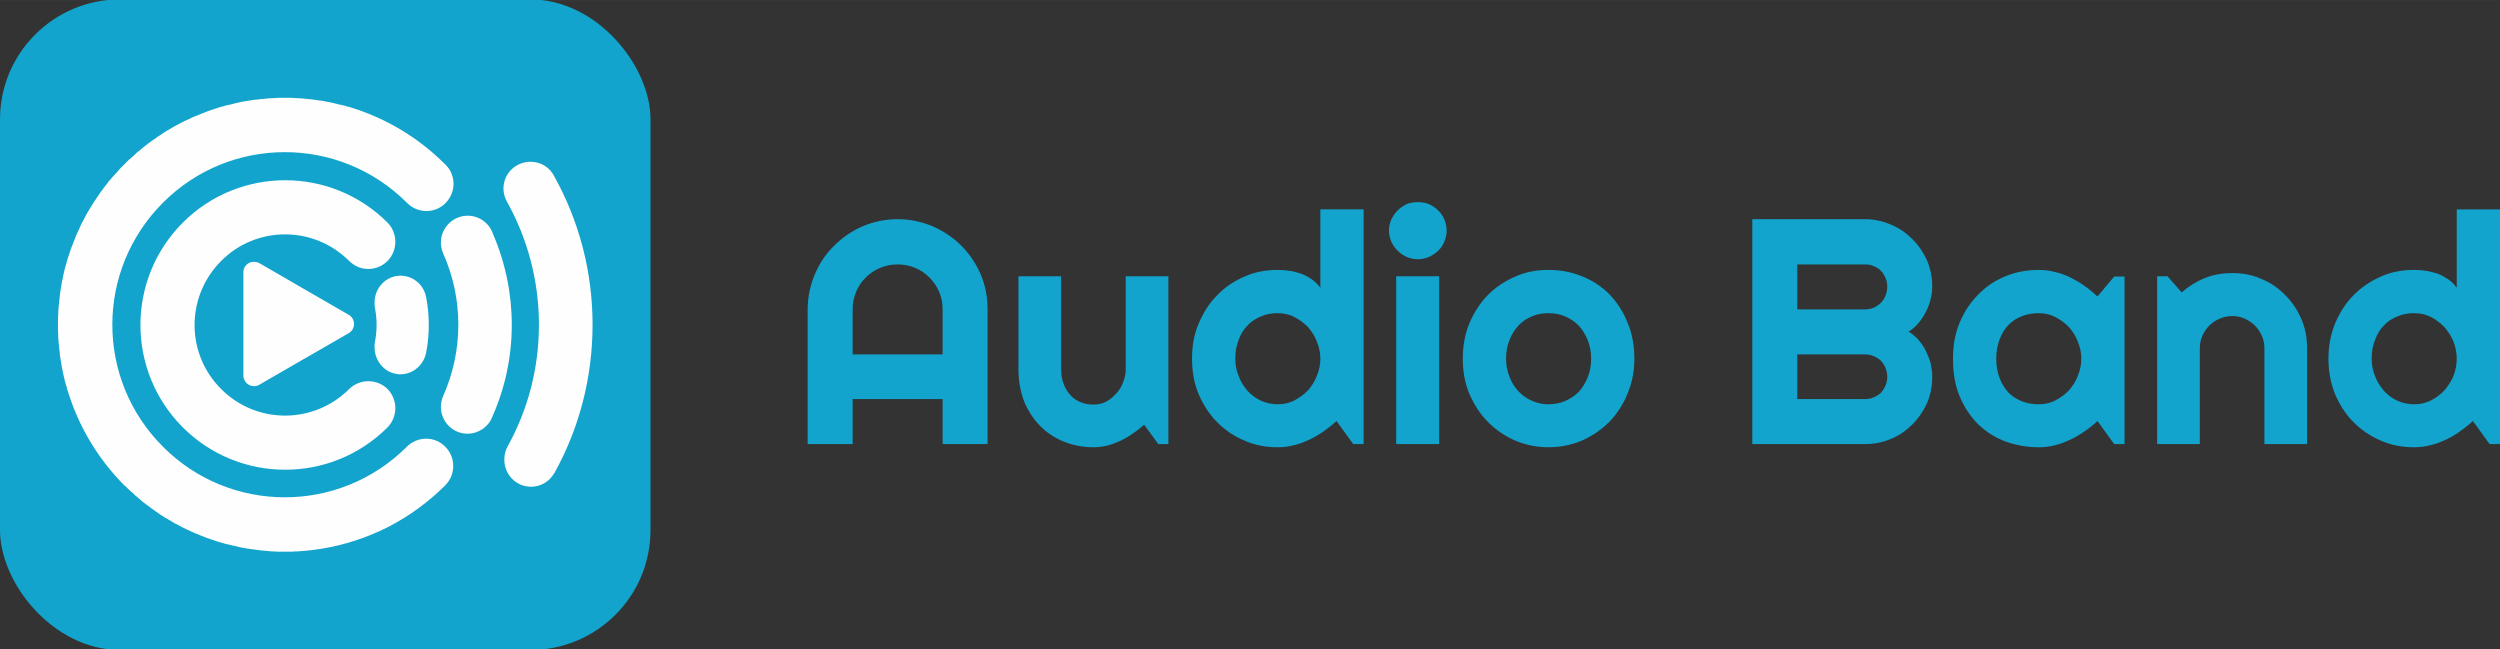
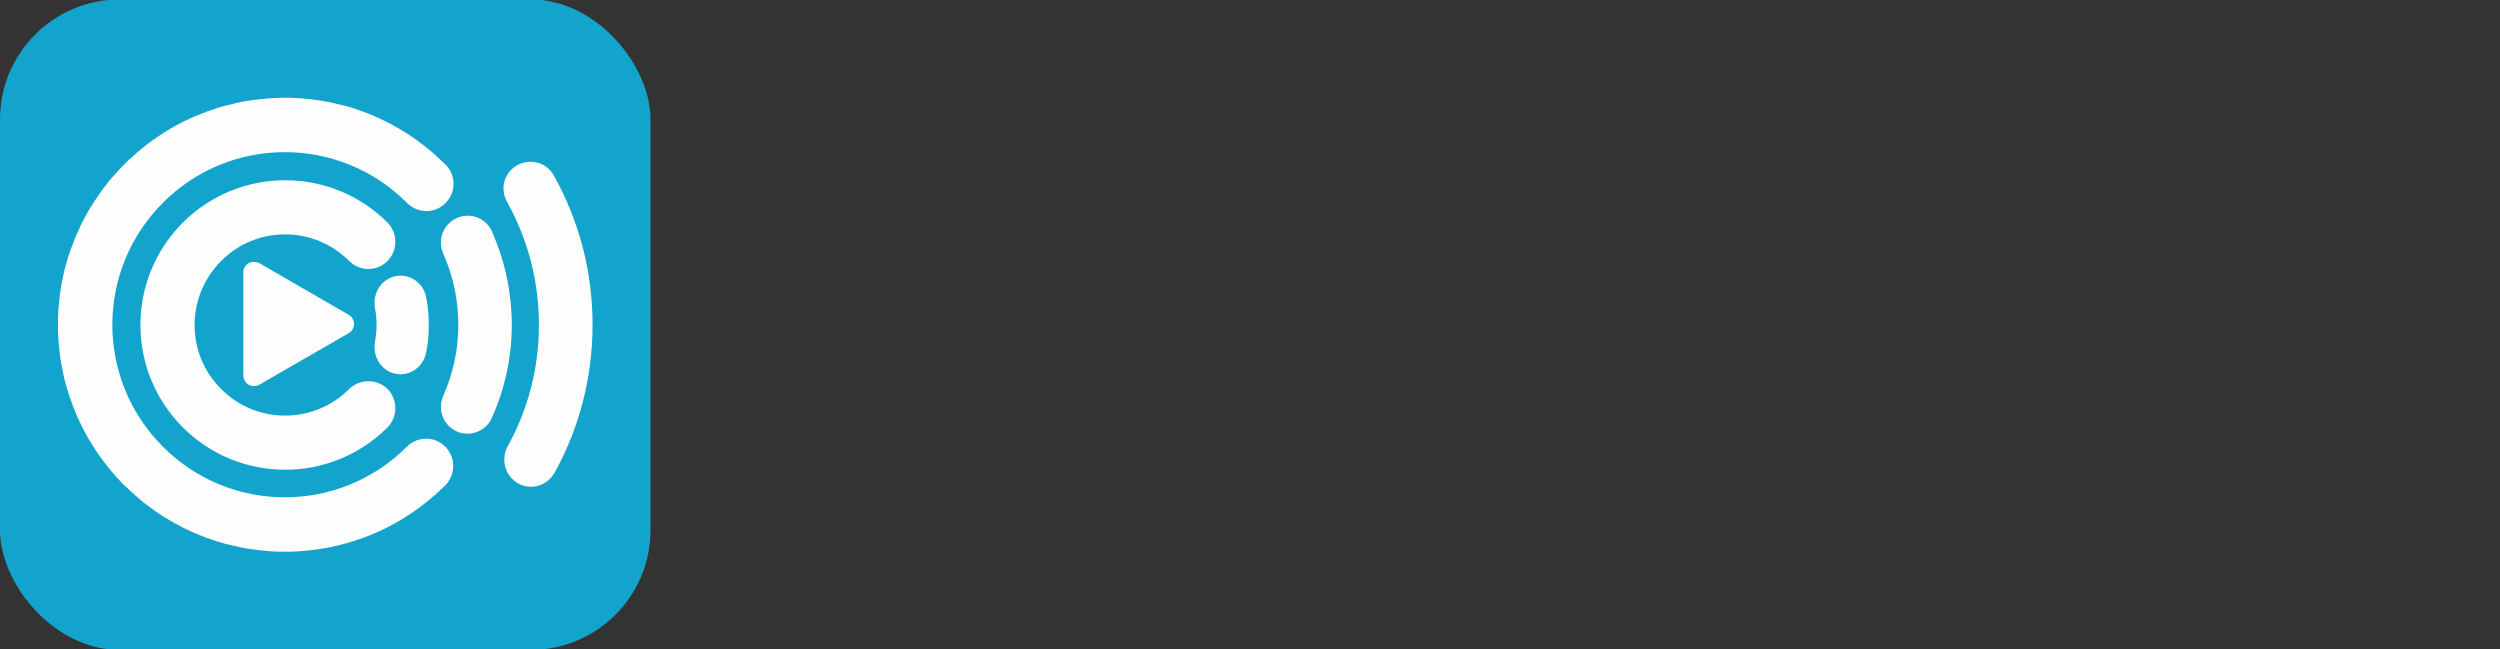
<svg xmlns="http://www.w3.org/2000/svg" xml:space="preserve" width="86.699mm" height="22.521mm" version="1.1" style="shape-rendering:geometricPrecision; text-rendering:geometricPrecision; image-rendering:optimizeQuality; fill-rule:evenodd; clip-rule:evenodd" viewBox="0 0 8670 2252">
  <rect x="0" y="0" width="8670" height="2252" fill="#333333" stroke="none" />
  <defs>
    <style type="text/css">
   
    .fil1 {fill:#FEFEFE}
    .fil0 {fill:#12A4CC}
    .fil2 {fill:#12A4CC;fill-rule:nonzero}
   
  </style>
  </defs>
  <g id="Layer_x0020_1">
    <g id="_602653904">
      <rect class="fil0" y="-2" width="2256" height="2256" rx="416" ry="416" />
      <g>
        <path class="fil1" d="M1537 879c70,157 70,337 0,494l0 0c-5,12 -8,24 -8,38 0,51 41,93 92,93 39,0 73,-24 86,-58 90,-201 90,-432 3,-634 -12,-37 -47,-64 -88,-64 -51,0 -93,42 -93,93 0,14 3,26 8,38l0 0zm-483 366l156 -90 0 0c5,-3 10,-8 13,-13 10,-18 4,-40 -13,-50l-156 -90 -152 -88c-6,-4 -14,-6 -22,-6 -20,0 -36,16 -36,36l0 180 0 179 0 0c0,6 2,12 5,18 10,17 32,23 49,14l154 -89c1,-1 1,-1 2,-1zm-420 -473c-196,196 -196,514 0,710 196,196 514,196 710,0 36,-37 36,-96 0,-133 -37,-36 -96,-36 -133,0l0 0c-123,123 -322,123 -444,0 -123,-122 -123,-321 0,-444 122,-123 321,-123 444,0 37,37 96,37 133,0 36,-37 36,-96 0,-133l0 0c-196,-196 -514,-196 -710,0zm-203 -202c-4,4 -9,9 -14,14 -4,5 -9,10 -13,15 -5,5 -9,10 -14,15 -4,5 -8,10 -13,15 -4,6 -8,11 -12,16 -4,5 -8,10 -12,16 -4,5 -8,10 -11,16 -4,5 -8,11 -11,16l0 0c-4,6 -8,11 -11,17 -3,5 -7,11 -10,16 -3,6 -7,11 -10,17 -3,6 -6,11 -9,17l0 0c-3,6 -6,12 -9,17l0 0c-3,6 -5,12 -8,18l0 0c-3,6 -5,11 -8,17 -3,6 -5,12 -7,18l0 0c-3,6 -5,12 -7,18l0 0c-3,6 -5,12 -7,18l0 0c-2,6 -4,12 -6,18l0 0c-2,6 -4,12 -6,18l0 0c-1,6 -3,12 -5,18l0 0c-2,6 -3,13 -5,19l0 0c-1,6 -3,12 -4,18l0 0c-1,6 -2,13 -4,19l0 0c-1,6 -2,12 -3,18l0 0c-1,7 -2,13 -3,19l0 0c-1,6 -2,13 -2,19l0 0c-1,6 -2,12 -2,19l0 0c-1,6 -2,12 -2,18l0 0c-1,7 -1,13 -1,19l0 0c0,7 -1,13 -1,19l0 0c0,13 0,25 0,38l0 0c0,6 1,13 1,19l0 0c0,6 0,12 1,19l0 0c0,6 1,12 2,19l0 0c0,6 1,12 2,18l0 0c0,7 1,13 2,19 1,6 2,13 3,19l0 0c1,6 2,12 3,18l0 0c3,13 5,25 8,37l0 0c2,7 3,13 5,19l0 0c2,6 4,12 5,18l0 0c4,12 8,24 12,36l0 0c38,109 100,210 186,297 2,1 4,3 6,5 3,3 5,5 8,8 2,2 5,4 7,6 2,3 5,5 8,7 2,2 4,4 6,6 3,3 5,5 8,7 2,2 5,4 7,6 3,2 5,4 8,7 2,2 5,4 7,6 3,2 5,4 8,6 2,2 5,4 7,5 3,2 5,4 8,6 2,2 5,4 8,6 2,2 5,3 7,5 3,2 6,4 8,6 3,2 5,3 8,5 2,2 5,4 8,6 3,1 5,3 7,4 3,2 6,4 9,6 2,1 5,3 8,4 2,2 5,4 8,5 3,2 5,3 8,5 3,1 5,3 8,5 3,1 5,2 7,3 12,7 24,13 37,19 1,1 3,2 5,2 4,2 7,4 10,5 3,1 5,2 7,3 3,2 7,3 10,4 2,1 5,2 7,3 3,2 7,3 10,4 3,1 5,2 7,3 3,1 7,3 10,4 3,1 5,2 7,2 4,2 7,3 11,4 2,1 4,1 6,2 4,1 7,3 11,4l7 2c3,1 7,2 10,3 3,1 5,1 7,2 4,1 7,2 11,3 2,0 4,1 6,1 4,1 8,2 12,3 1,1 3,1 5,1 4,1 8,2 13,3l2 1c28,6 56,10 84,13l1 0c5,1 10,1 15,1l3 1c5,0 9,0 14,1l4 0c4,0 9,0 14,1l4 0c4,0 9,0 14,0l3 0c5,0 10,0 15,0l3 0c5,0 10,0 15,0l2 0c5,-1 11,-1 16,-1l1 0c157,-9 312,-64 442,-167l0 0c24,-19 48,-40 70,-62 37,-37 37,-97 0,-134 -36,-37 -96,-37 -133,0 -234,234 -613,234 -846,0 -234,-234 -234,-612 0,-846 233,-234 612,-234 846,0l0 0 1 1c37,37 97,37 133,0 37,-37 37,-97 0,-133l-1 -1 0 0c-96,-96 -210,-162 -332,-199l0 0c-6,-1 -12,-3 -18,-5l0 0c-6,-1 -13,-3 -19,-4l0 0c-18,-5 -37,-9 -55,-12l0 0c-25,-4 -50,-7 -75,-9l0 0c-13,-1 -26,-1 -38,-2l0 0c-7,0 -13,0 -19,0l0 0c-6,0 -13,0 -19,0l0 0c-6,0 -13,1 -19,1l0 0c-6,0 -12,1 -19,1l0 0c-6,1 -12,1 -19,2l0 0c-6,0 -12,1 -18,2l0 0c-7,0 -13,1 -19,2l0 0c-6,1 -13,2 -19,3l0 0c-6,1 -12,2 -18,3l0 0c-7,2 -13,3 -19,4l0 0c-6,2 -12,3 -18,5l0 0c-7,1 -13,3 -19,4l0 0c-6,2 -12,4 -18,5l0 0c-6,2 -12,4 -18,6l0 0c-6,2 -12,4 -18,6l0 0c-6,2 -12,4 -18,7l0 0c-6,2 -12,4 -18,7l0 0c-6,2 -12,5 -18,7l0 0c-6,3 -12,5 -17,8l0 0c-6,3 -12,5 -18,8l0 0c-6,3 -11,6 -17,9l0 0c-6,3 -11,6 -17,9 -6,3 -11,7 -17,10l0 0c-6,3 -11,7 -17,10l0 0c-5,4 -11,7 -16,11l0 0c-6,3 -11,7 -16,11l0 0c-6,4 -11,7 -16,11 -6,4 -11,8 -16,12l0 0c-5,4 -11,8 -16,13 -5,4 -10,8 -15,12l0 0c-5,5 -10,9 -15,14 -5,4 -10,9 -15,13 -5,5 -10,10 -15,15zm1047 652c6,-31 9,-63 9,-95 0,-33 -3,-65 -9,-96l0 0c-8,-43 -45,-75 -89,-75 -50,0 -90,42 -90,93 0,6 0,12 1,18l0 0c4,19 6,39 6,60 0,20 -2,40 -6,60l0 0c-1,5 -1,11 -1,17 0,52 40,94 90,94 44,0 81,-33 89,-76l0 0zm444 419l1 0c0,-1 1,-2 1,-3 84,-152 131,-327 131,-512 0,-187 -48,-362 -133,-515 -15,-30 -46,-50 -82,-50 -52,0 -94,41 -94,93 0,17 5,33 13,47 70,126 110,271 110,425 0,153 -39,296 -108,421l0 0c-8,14 -12,30 -12,47 0,52 41,94 93,94 34,0 64,-19 80,-47l0 0zm-163 -940l0 0 0 0z" />
      </g>
-       <path class="fil2" d="M3269 1229l0 -156c0,-22 -4,-42 -12,-61 -8,-19 -20,-36 -34,-50 -14,-14 -30,-25 -49,-33 -19,-8 -40,-12 -61,-12 -21,0 -42,4 -61,12 -19,8 -35,19 -49,33 -15,14 -26,31 -34,50 -8,19 -12,39 -12,61l0 156 312 0zm156 311l-156 0 0 -156 -312 0 0 156 -156 0 0 -467c0,-43 9,-84 25,-122 16,-38 38,-71 67,-99 28,-28 61,-51 98,-67 38,-16 79,-25 122,-25 43,0 84,9 122,25 37,16 71,39 99,67 28,28 50,61 67,99 16,38 24,79 24,122l0 467zm543 -67c-12,10 -25,21 -39,30 -13,10 -28,18 -42,25 -15,7 -31,13 -46,17 -16,4 -32,6 -49,6 -35,0 -69,-6 -101,-19 -31,-12 -59,-30 -83,-54 -23,-23 -42,-52 -56,-85 -13,-34 -20,-71 -20,-113l0 -322 148 0 0 322c0,19 3,37 9,52 6,16 14,29 24,39 10,11 22,19 36,24 13,6 28,8 43,8 16,0 30,-3 44,-10 13,-7 25,-17 35,-28 11,-12 19,-25 24,-40 6,-14 9,-29 9,-45l0 -322 148 0 0 582 -35 0 -49 -67zm761 67l-36 0 -58 -80c-14,13 -29,25 -45,36 -16,11 -32,21 -50,29 -17,8 -35,15 -53,19 -18,5 -37,7 -56,7 -41,0 -79,-7 -115,-23 -37,-15 -68,-37 -95,-64 -27,-27 -48,-60 -64,-97 -16,-38 -23,-79 -23,-123 0,-44 7,-85 23,-122 16,-38 37,-71 64,-98 27,-28 58,-49 95,-65 36,-16 74,-23 115,-23 13,0 27,1 41,3 14,2 27,6 40,10 14,5 26,12 38,20 11,8 21,18 29,29l0 -272 150 0 0 814zm-150 -296c0,-20 -4,-40 -12,-59 -7,-19 -18,-36 -31,-51 -14,-14 -30,-26 -48,-35 -17,-9 -37,-13 -57,-13 -20,0 -39,3 -57,11 -18,7 -34,17 -47,31 -13,13 -24,30 -31,50 -8,19 -12,41 -12,66 0,22 4,42 12,61 7,19 18,36 31,51 13,14 29,26 47,34 18,8 37,12 57,12 20,0 40,-4 57,-13 18,-9 34,-21 48,-35 13,-15 24,-32 31,-51 8,-19 12,-39 12,-59zm438 -444c0,13 -3,26 -8,38 -5,12 -12,23 -21,31 -9,9 -20,16 -32,22 -12,5 -25,8 -39,8 -14,0 -27,-3 -39,-8 -12,-6 -23,-13 -31,-22 -9,-8 -16,-19 -22,-31 -5,-12 -8,-25 -8,-38 0,-14 3,-27 8,-39 6,-12 13,-22 22,-31 8,-9 19,-16 31,-22 12,-5 25,-7 39,-7 14,0 27,2 39,7 12,6 23,13 32,22 9,9 16,19 21,31 5,12 8,25 8,39zm-26 740l-149 0 0 -582 149 0 0 582zm677 -296c0,44 -8,84 -24,122 -15,37 -37,70 -63,97 -27,27 -59,49 -95,65 -36,15 -75,23 -116,23 -41,0 -79,-8 -115,-23 -37,-16 -68,-38 -95,-65 -27,-27 -48,-60 -64,-97 -16,-38 -23,-78 -23,-122 0,-44 7,-85 23,-123 16,-38 37,-70 64,-98 27,-27 58,-48 95,-64 36,-16 74,-23 115,-23 41,0 80,7 116,22 36,14 68,35 95,62 26,27 48,60 63,98 16,37 24,80 24,126zm-150 0c0,-24 -4,-46 -12,-65 -8,-19 -18,-36 -31,-50 -14,-14 -30,-25 -48,-32 -17,-8 -37,-11 -57,-11 -20,0 -39,3 -57,11 -18,7 -34,18 -47,32 -13,14 -24,31 -31,50 -8,19 -12,41 -12,65 0,22 4,43 12,63 7,19 18,36 31,50 13,14 29,25 47,33 18,8 37,12 57,12 20,0 40,-4 57,-11 18,-8 34,-18 48,-32 13,-14 23,-31 31,-50 8,-20 12,-41 12,-65zm1183 63c0,32 -6,62 -18,91 -13,28 -29,52 -51,74 -21,21 -45,38 -74,50 -28,12 -58,18 -91,18l-390 0 0 -780 390 0c33,0 63,7 91,19 29,12 53,29 74,50 22,22 38,46 51,74 12,29 18,59 18,91 0,15 -2,30 -6,45 -4,15 -9,30 -17,44 -7,14 -16,27 -26,39 -10,11 -21,21 -33,28 12,7 24,17 34,28 10,12 19,25 26,39 7,15 13,29 17,45 3,15 5,30 5,45zm-468 77l234 0c11,0 22,-2 31,-6 9,-4 18,-9 25,-16 7,-7 12,-16 16,-25 4,-9 6,-20 6,-30 0,-11 -2,-21 -6,-31 -4,-9 -9,-18 -16,-25 -7,-7 -16,-12 -25,-16 -9,-4 -20,-6 -31,-6l-234 0 0 155zm0 -311l234 0c11,0 22,-2 31,-6 9,-4 18,-10 25,-17 7,-7 12,-15 16,-25 4,-10 6,-20 6,-31 0,-11 -2,-21 -6,-30 -4,-10 -9,-18 -16,-25 -7,-7 -16,-13 -25,-16 -9,-5 -20,-6 -31,-6l-234 0 0 156zm1135 467l-36 0 -58 -80c-14,13 -29,25 -45,36 -16,11 -32,21 -50,29 -17,8 -35,15 -53,19 -18,5 -37,7 -56,7 -41,0 -79,-7 -115,-20 -37,-14 -68,-34 -95,-60 -27,-27 -48,-59 -64,-97 -16,-38 -23,-81 -23,-130 0,-45 7,-87 23,-125 16,-38 37,-70 64,-97 27,-28 58,-49 95,-64 36,-15 74,-22 115,-22 19,0 38,2 56,7 19,4 37,11 54,19 17,9 34,18 50,30 16,11 30,23 44,36l58 -69 36 0 0 581zm-150 -296c0,-20 -4,-40 -12,-59 -7,-19 -18,-36 -31,-51 -14,-14 -30,-26 -48,-35 -17,-9 -37,-13 -57,-13 -20,0 -39,3 -57,10 -18,7 -34,17 -47,30 -13,14 -24,31 -31,50 -8,20 -12,43 -12,68 0,25 4,48 12,68 7,19 18,36 31,50 13,13 29,23 47,30 18,7 37,10 57,10 20,0 40,-4 57,-13 18,-9 34,-21 48,-35 13,-15 24,-32 31,-51 8,-19 12,-39 12,-59zm411 296l-148 0 0 -582 36 0 49 56c24,-21 51,-38 81,-50 30,-12 62,-17 95,-17 35,0 69,6 100,20 32,13 60,32 83,56 24,24 42,51 56,83 14,32 20,66 20,102l0 332 -148 0 0 -332c0,-16 -3,-30 -9,-44 -6,-13 -14,-25 -24,-35 -10,-10 -22,-18 -35,-24 -14,-6 -28,-9 -43,-9 -16,0 -30,3 -44,9 -14,6 -26,14 -36,24 -10,10 -18,22 -24,35 -6,14 -9,28 -9,44l0 332zm1041 0l-36 0 -58 -80c-14,13 -29,25 -45,36 -15,11 -32,21 -49,29 -18,8 -36,15 -54,19 -18,5 -37,7 -56,7 -41,0 -79,-7 -115,-23 -36,-15 -68,-37 -95,-64 -27,-27 -48,-60 -64,-97 -15,-38 -23,-79 -23,-123 0,-44 8,-85 23,-122 16,-38 37,-71 64,-98 27,-28 59,-49 95,-65 36,-16 74,-23 115,-23 13,0 27,1 41,3 14,2 27,6 41,10 13,5 25,12 37,20 12,8 21,18 29,29l0 -272 150 0 0 814zm-150 -296c0,-20 -4,-40 -11,-59 -8,-19 -19,-36 -32,-51 -14,-14 -29,-26 -47,-35 -18,-9 -37,-13 -58,-13 -20,0 -39,3 -57,11 -18,7 -34,17 -47,31 -13,13 -24,30 -31,50 -8,19 -12,41 -12,66 0,22 4,42 12,61 7,19 18,36 31,51 13,14 29,26 47,34 18,8 37,12 57,12 21,0 40,-4 58,-13 18,-9 33,-21 47,-35 13,-15 24,-32 32,-51 7,-19 11,-39 11,-59z" />
    </g>
  </g>
</svg>